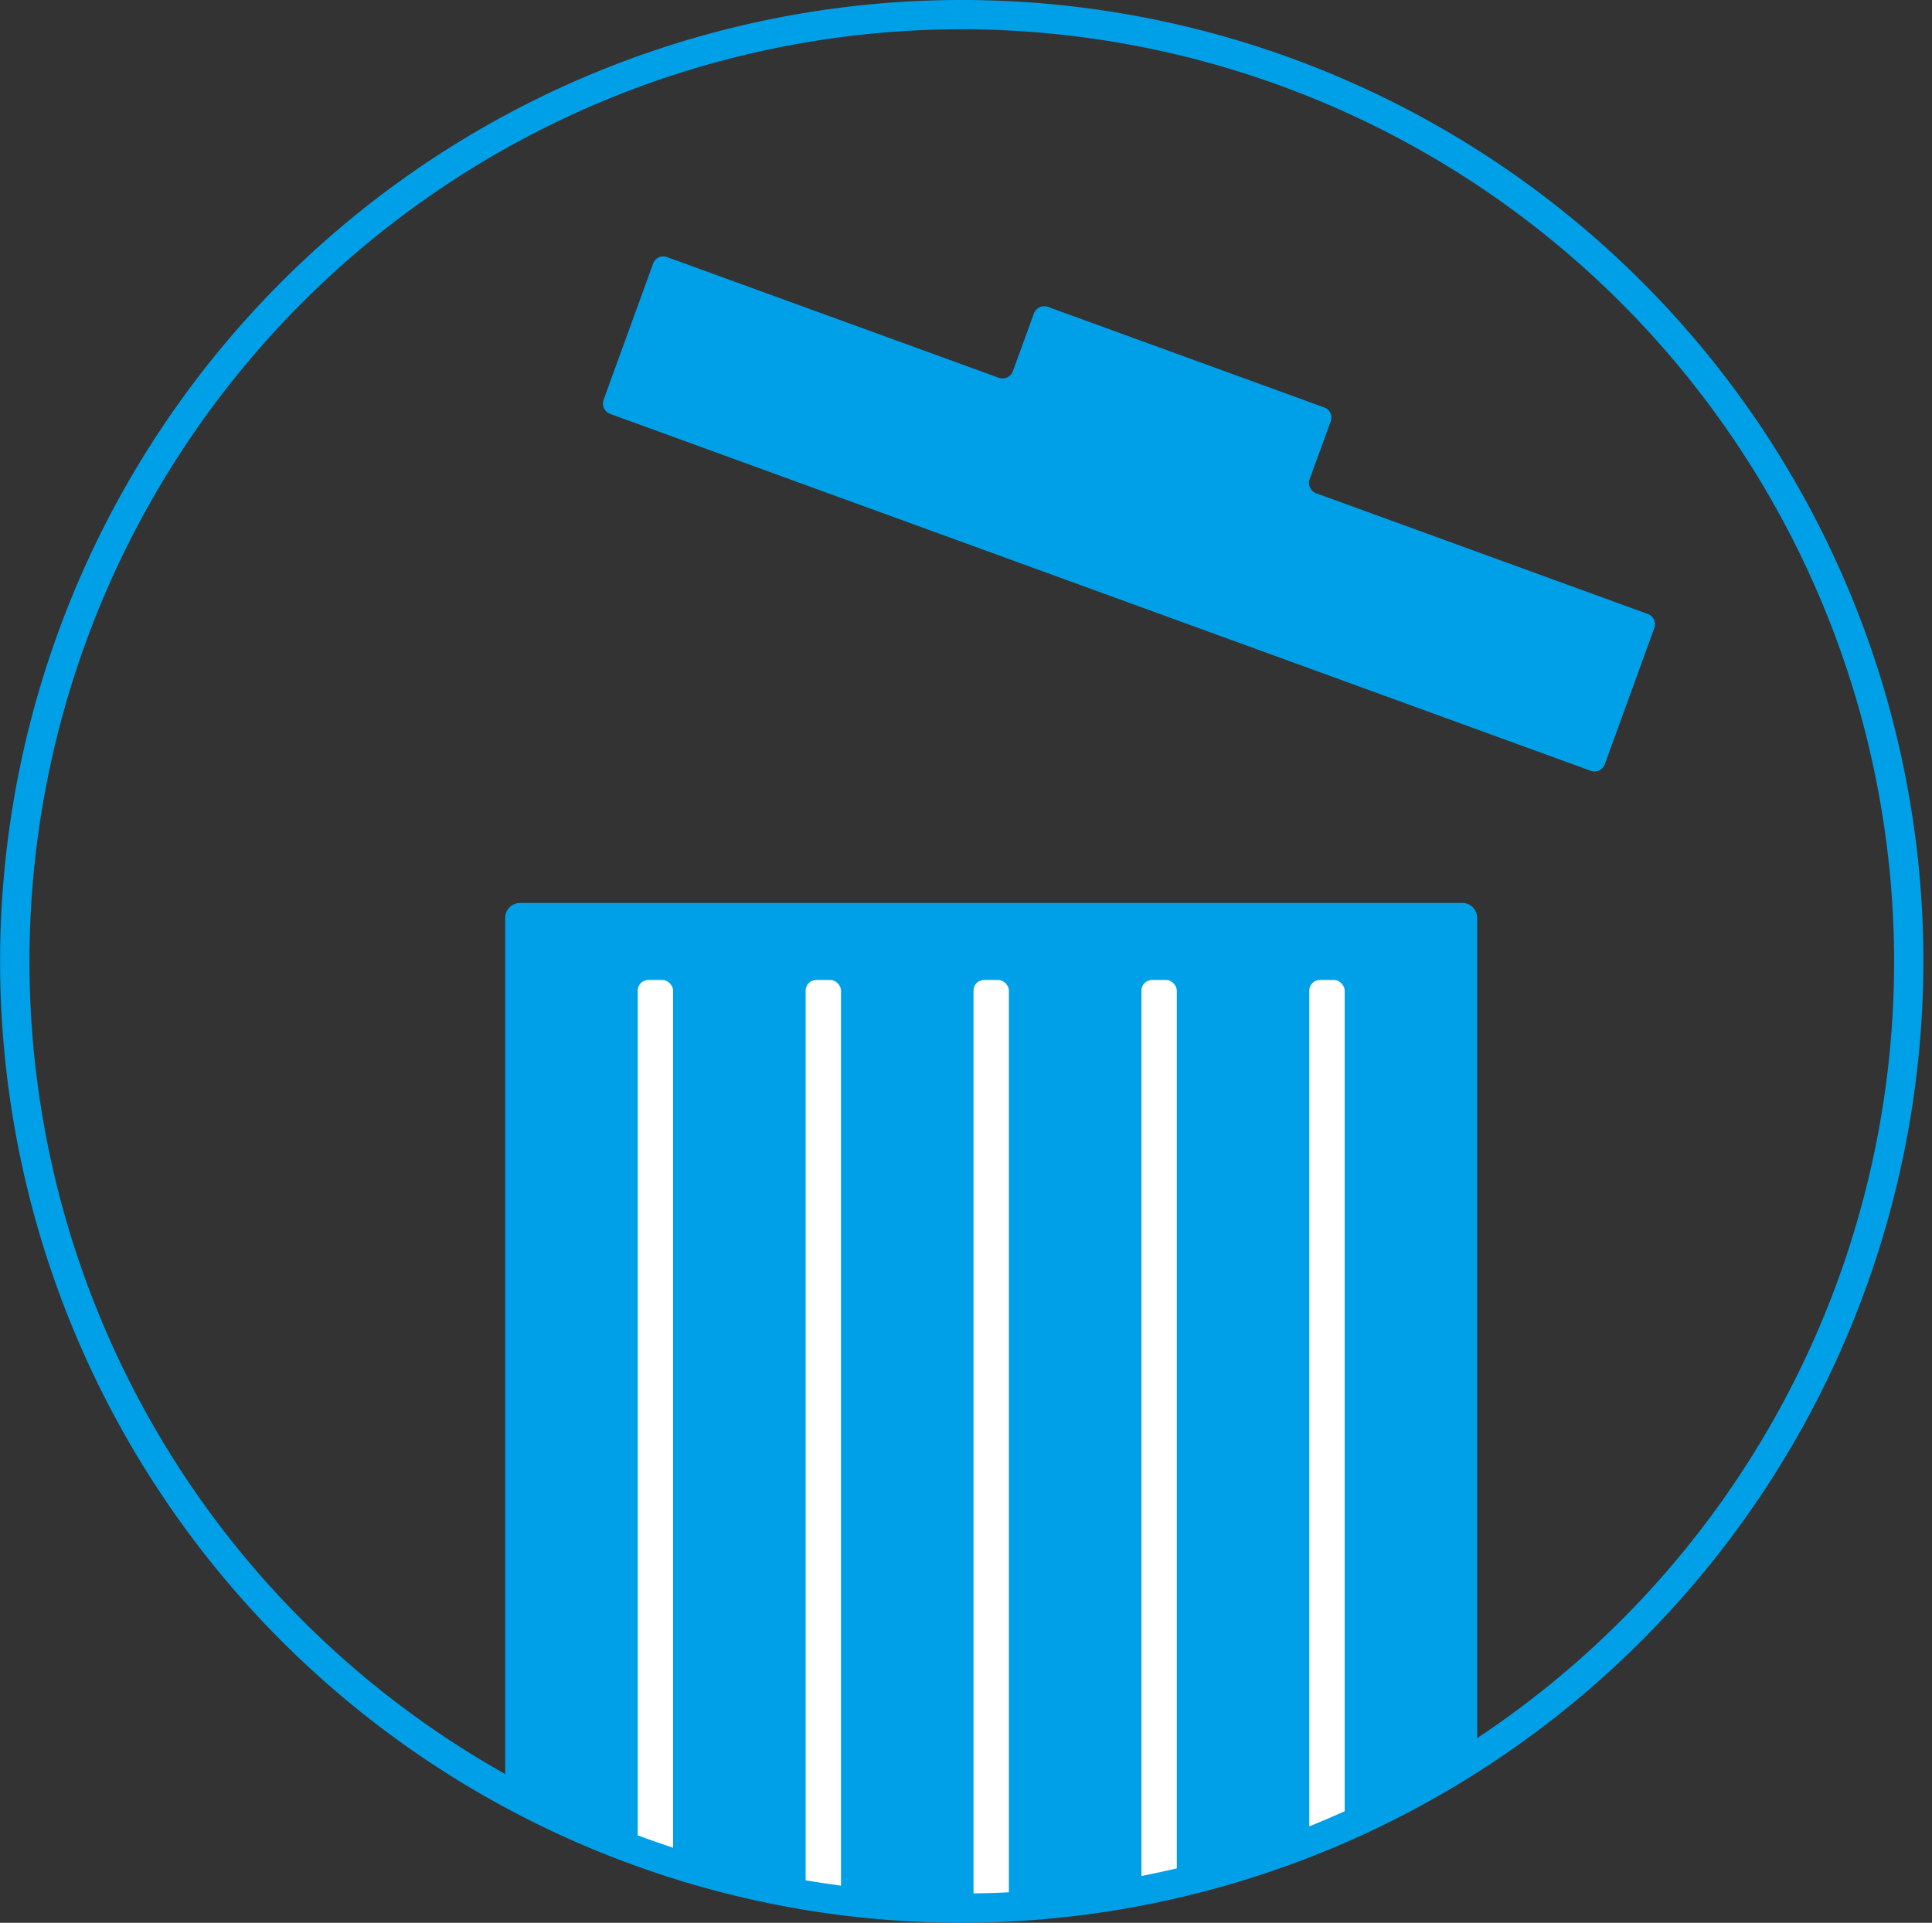
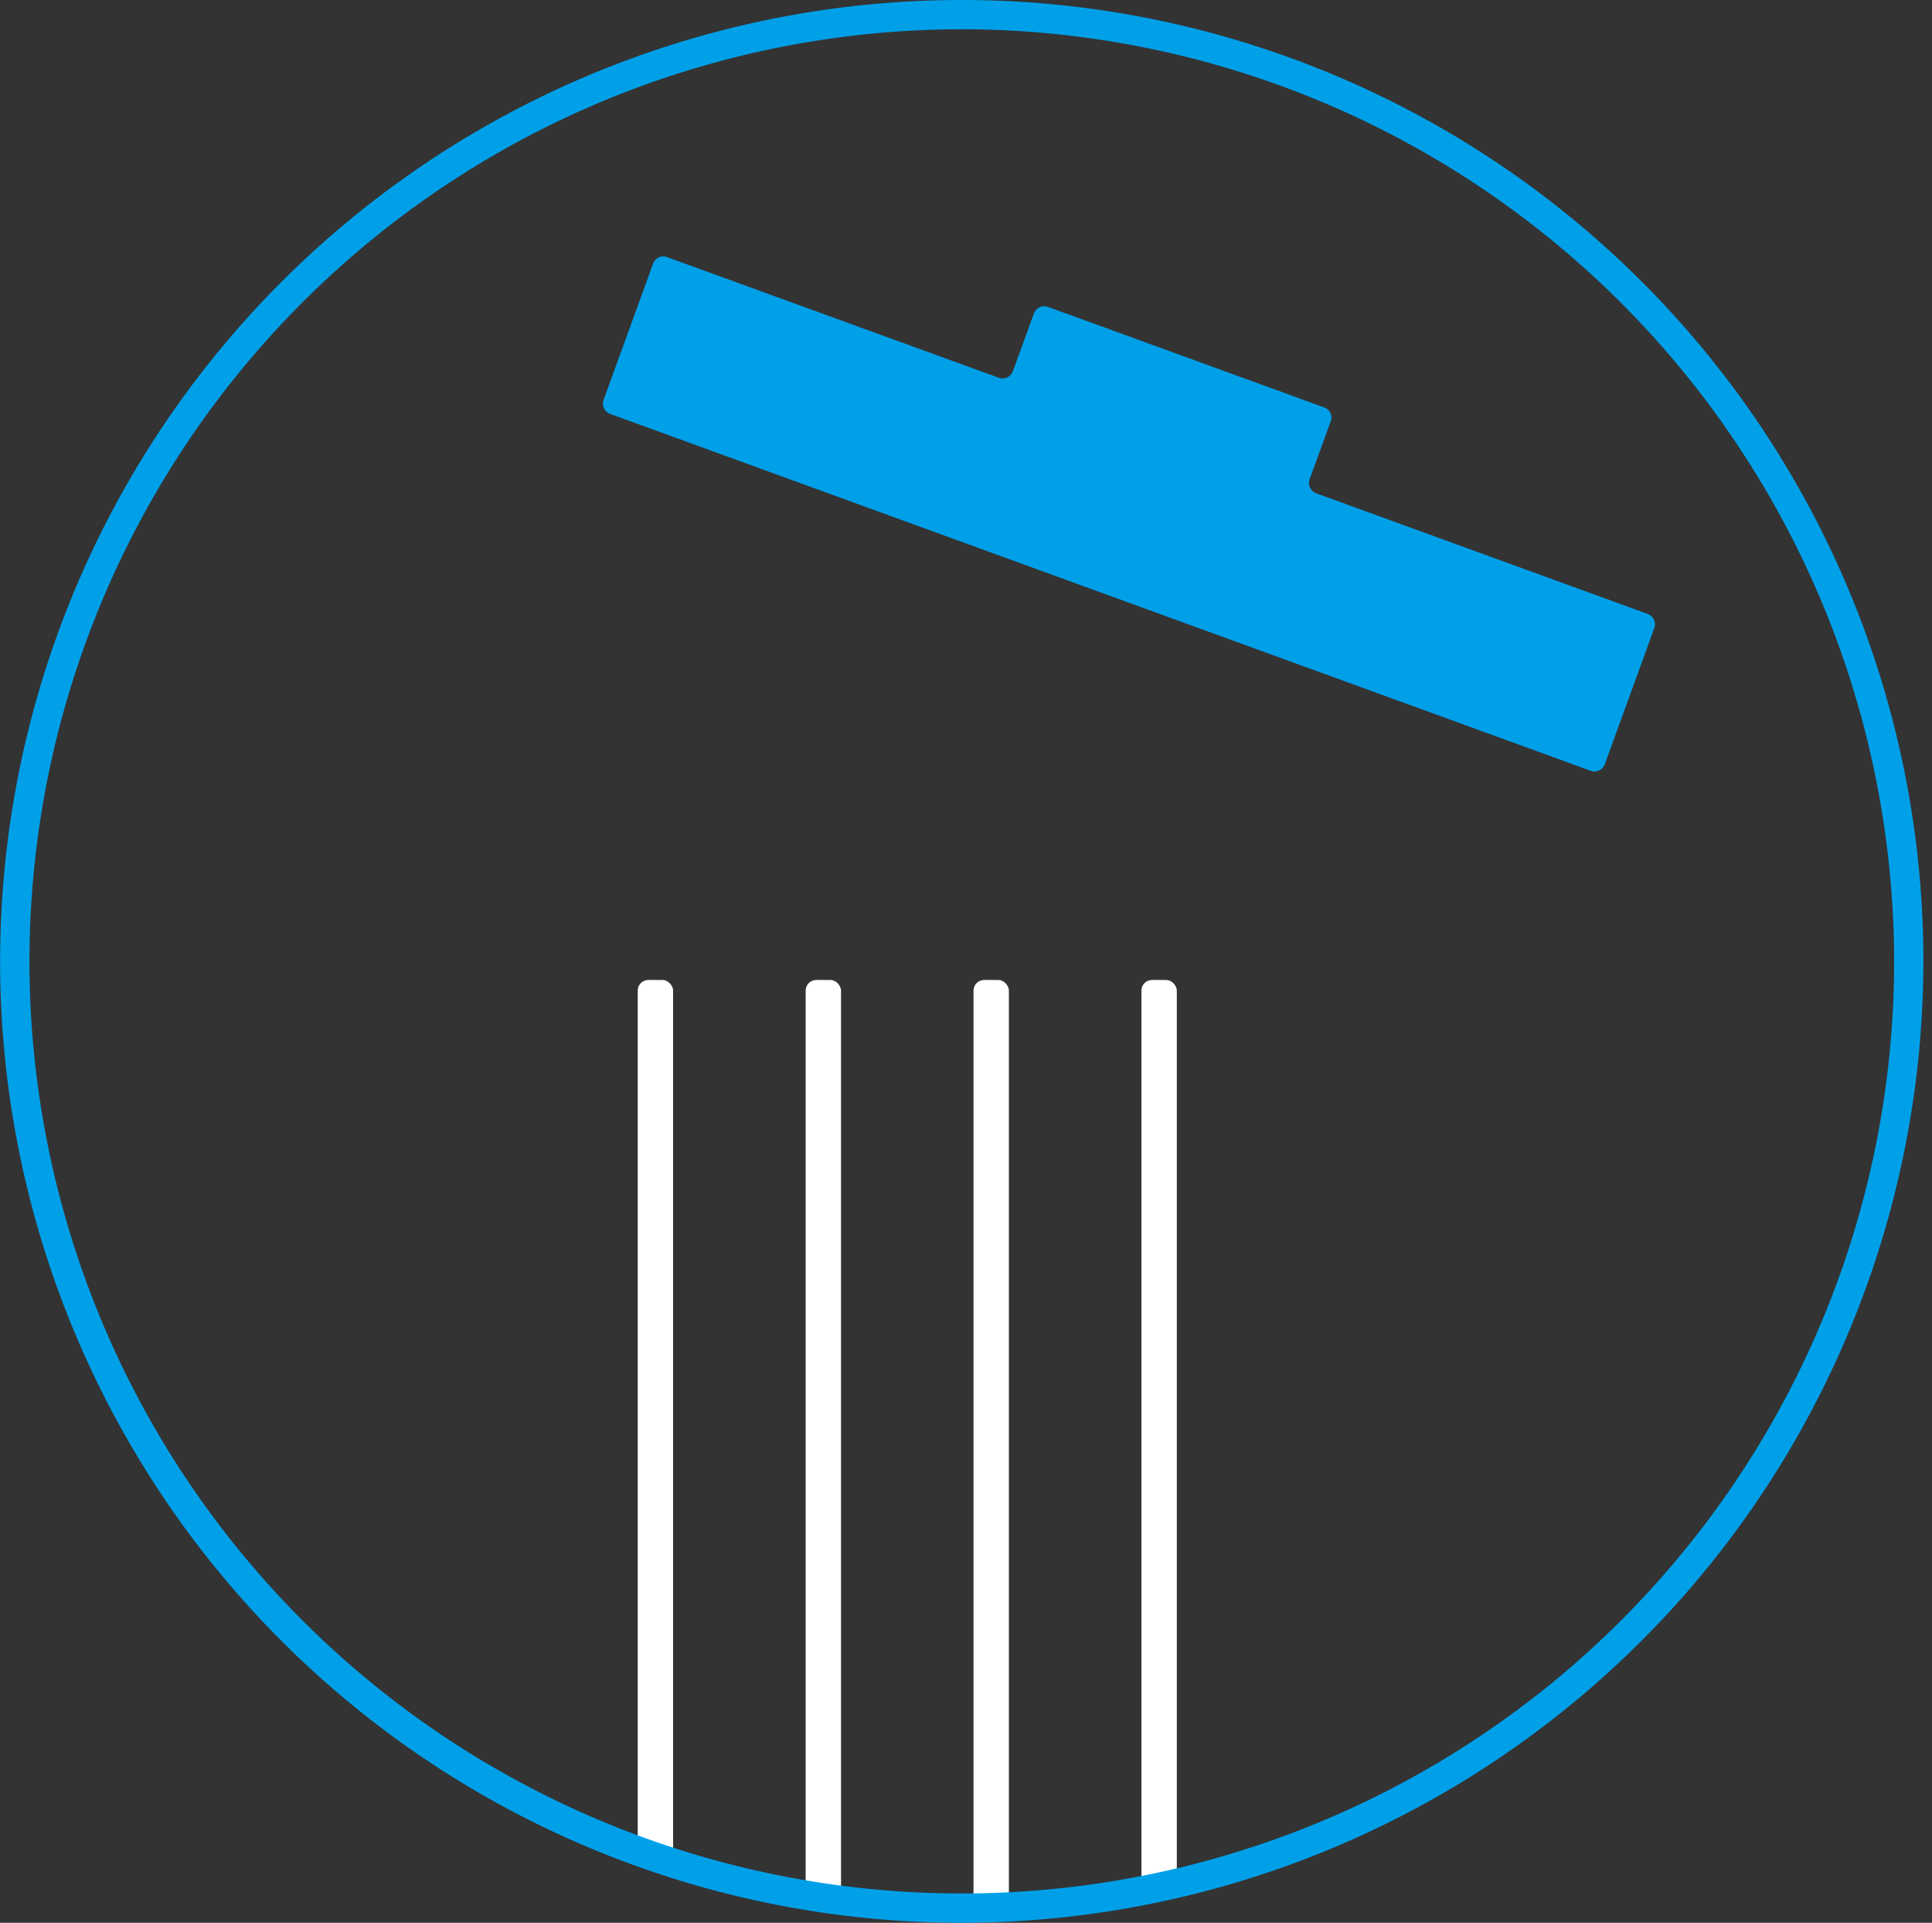
<svg xmlns="http://www.w3.org/2000/svg" width="35" height="34.842" viewBox="0 0 35 34.842">
  <rect x="0" y="0" width="35" height="34.842" fill="#333333" stroke="none" />
  <defs>
    <clipPath id="a">
      <path d="M.387,17.544a17.157,17.157,0,0,0,34.314,0c0-4.662-5.027-12.132-5.027-12.132S22.354.387,17.542.387A17.157,17.157,0,0,0,.387,17.544" transform="translate(-0.387 -0.387)" fill="none" />
    </clipPath>
  </defs>
  <g transform="translate(-383 -8308.001)">
    <path d="M28.218,11.062a.2.2,0,0,1-.116-.249l.384-1.055a.194.194,0,0,0-.116-.249L23.36,7.685a.2.2,0,0,0-.25.116l-.384,1.055a.2.2,0,0,1-.25.116L16.46,6.783a.194.194,0,0,0-.249.116l-.9,2.476a.2.2,0,0,0,.117.249L33.2,16.094a.2.2,0,0,0,.249-.116l.9-2.476a.2.2,0,0,0-.116-.25Z" transform="translate(378.622 8305.876)" fill="#00a0e9" />
    <g transform="translate(383.686 8308.266)" clip-path="url(#a)">
-       <path d="M.271,0H17.338a.271.271,0,0,1,.271.271V25.782a.27.27,0,0,1-.27.27H.27a.27.27,0,0,1-.27-.27V.271A.271.271,0,0,1,.271,0Z" transform="translate(8.466 16.097)" fill="#00a0e9" />
      <rect width="0.641" height="26.052" rx="0.192" transform="translate(10.867 17.493)" fill="#fff" />
      <rect width="0.641" height="26.052" rx="0.192" transform="translate(13.909 17.493)" fill="#fff" />
      <rect width="0.641" height="26.052" rx="0.192" transform="translate(16.95 17.493)" fill="#fff" />
      <rect width="0.641" height="26.052" rx="0.192" transform="translate(19.992 17.493)" fill="#fff" />
-       <rect width="0.641" height="26.052" rx="0.192" transform="translate(23.033 17.493)" fill="#fff" />
    </g>
    <path d="M17.42,34.843a17.421,17.421,0,1,1,17.424-17.42A17.44,17.44,0,0,1,17.42,34.843m0-34.311A16.89,16.89,0,1,0,34.314,17.423,16.909,16.909,0,0,0,17.42.531" transform="translate(383 8308)" fill="#00a0e9" />
  </g>
</svg>